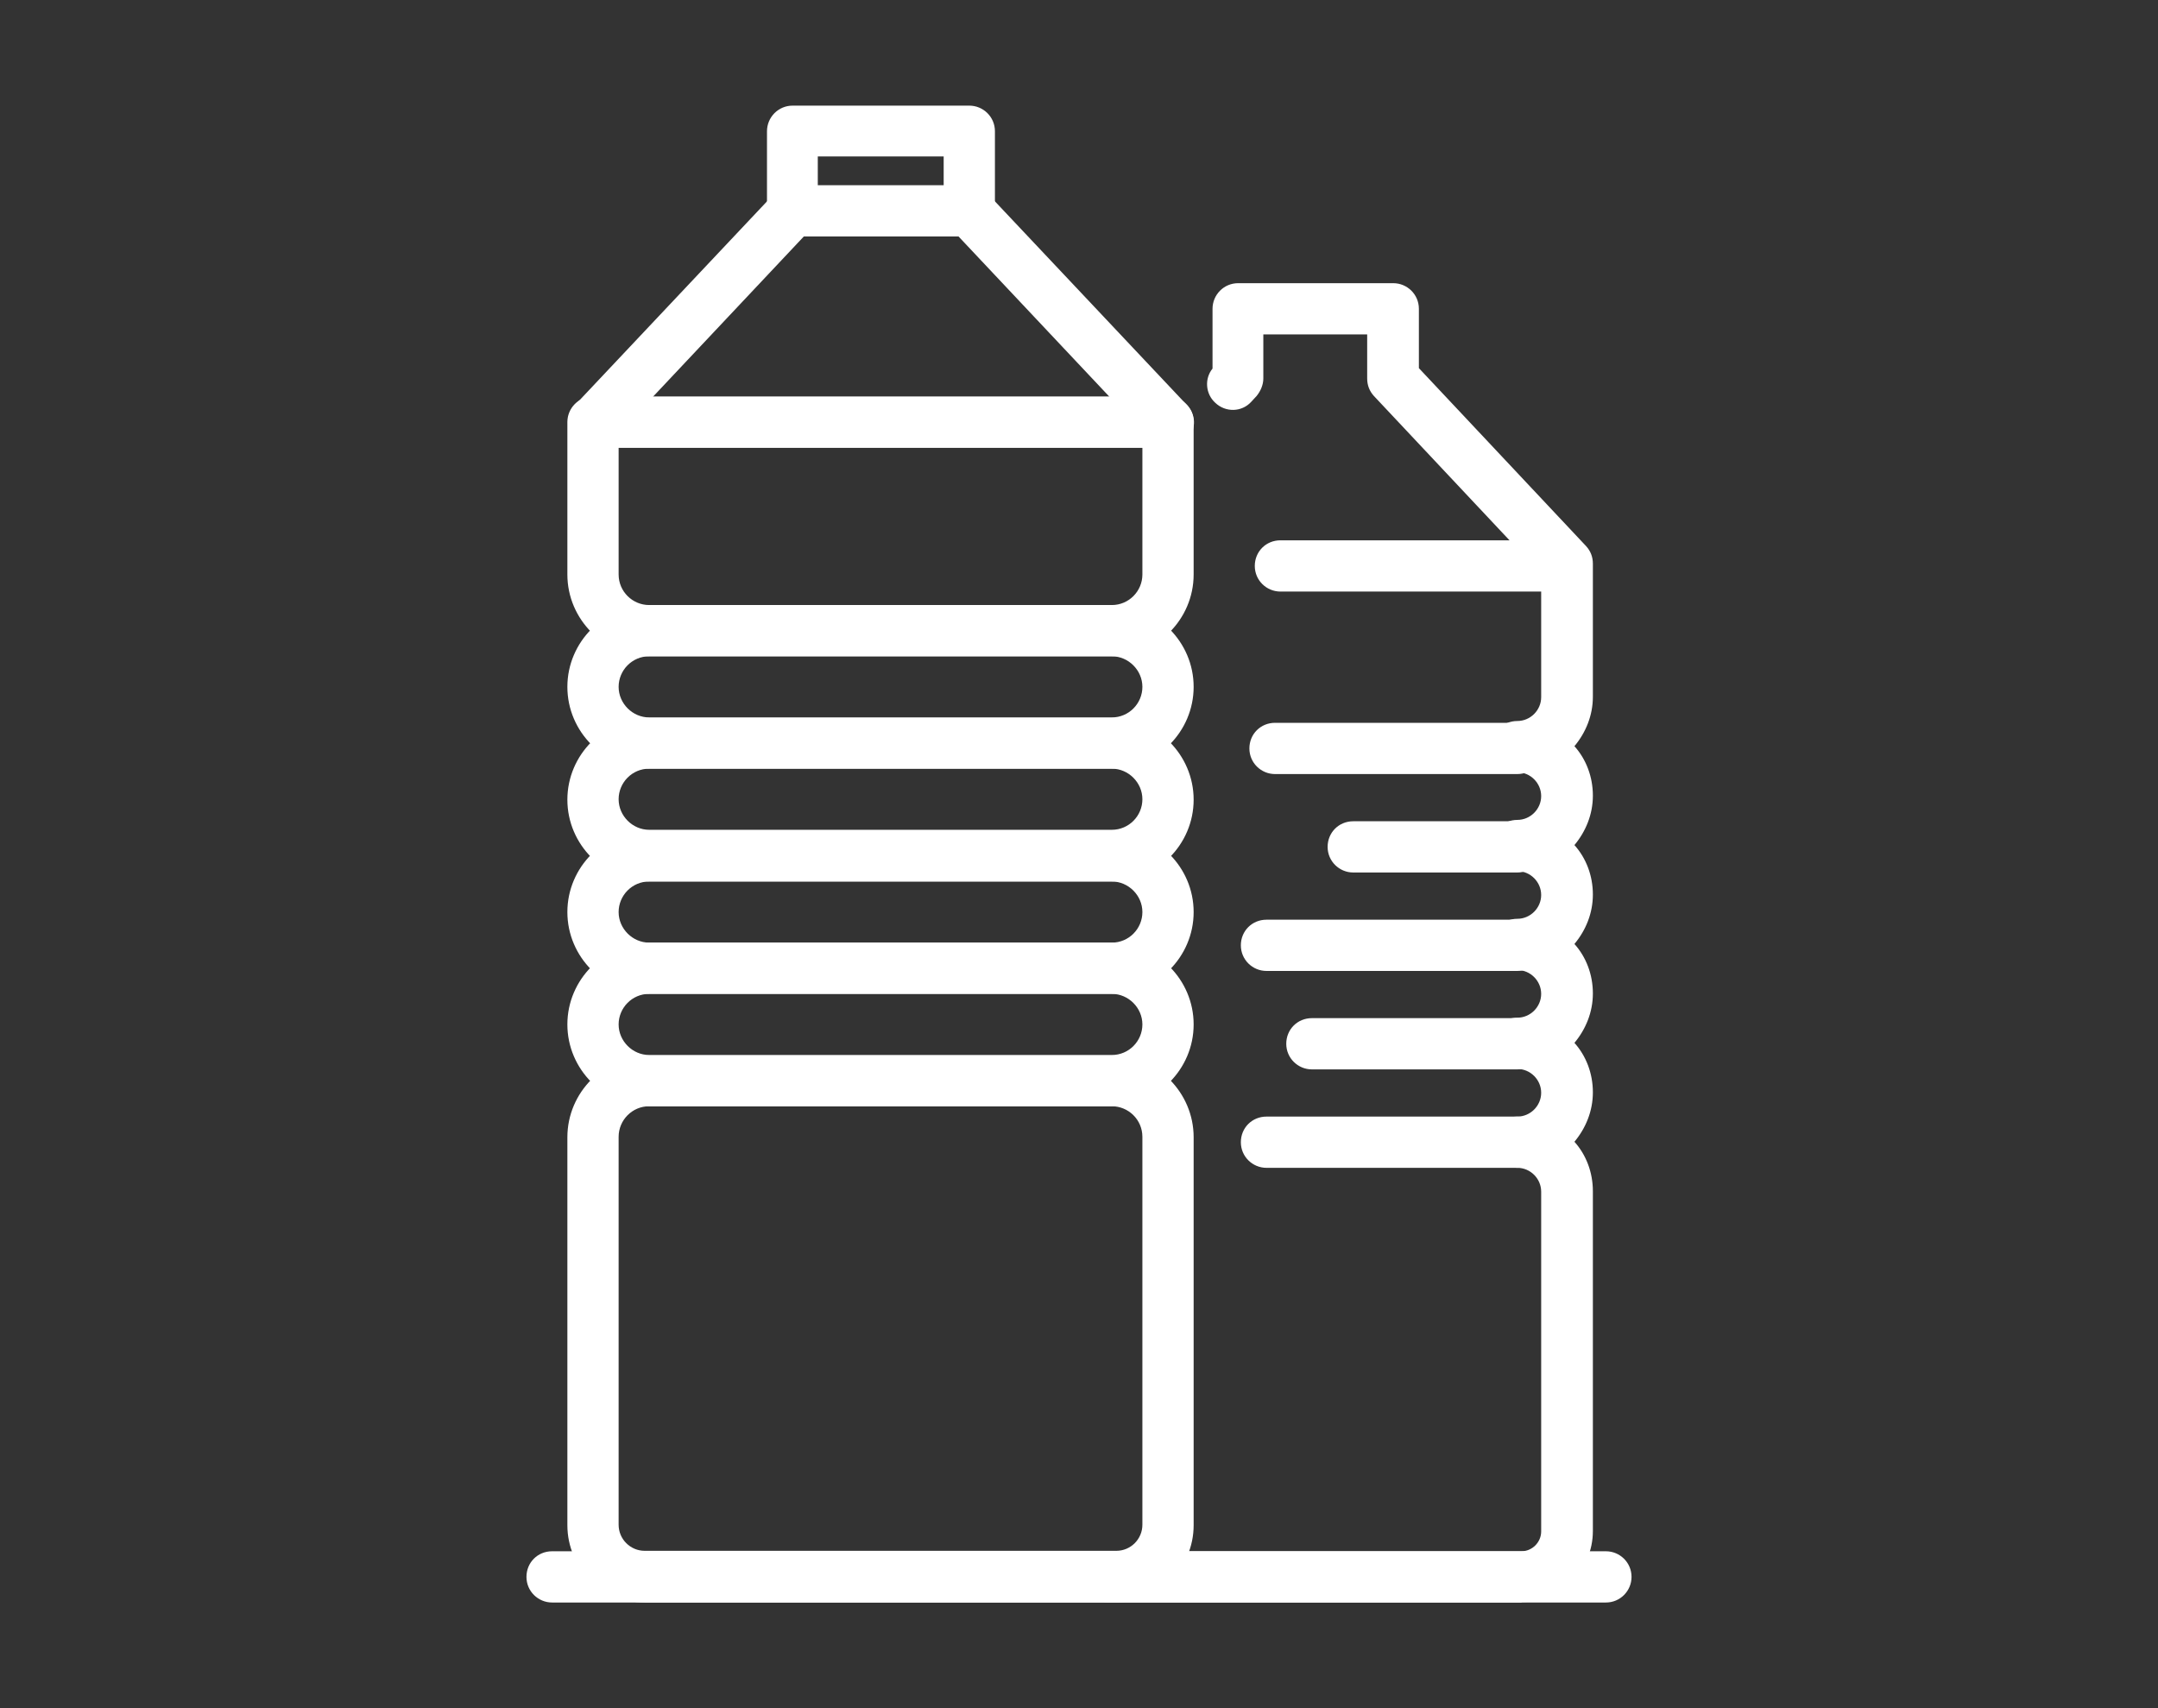
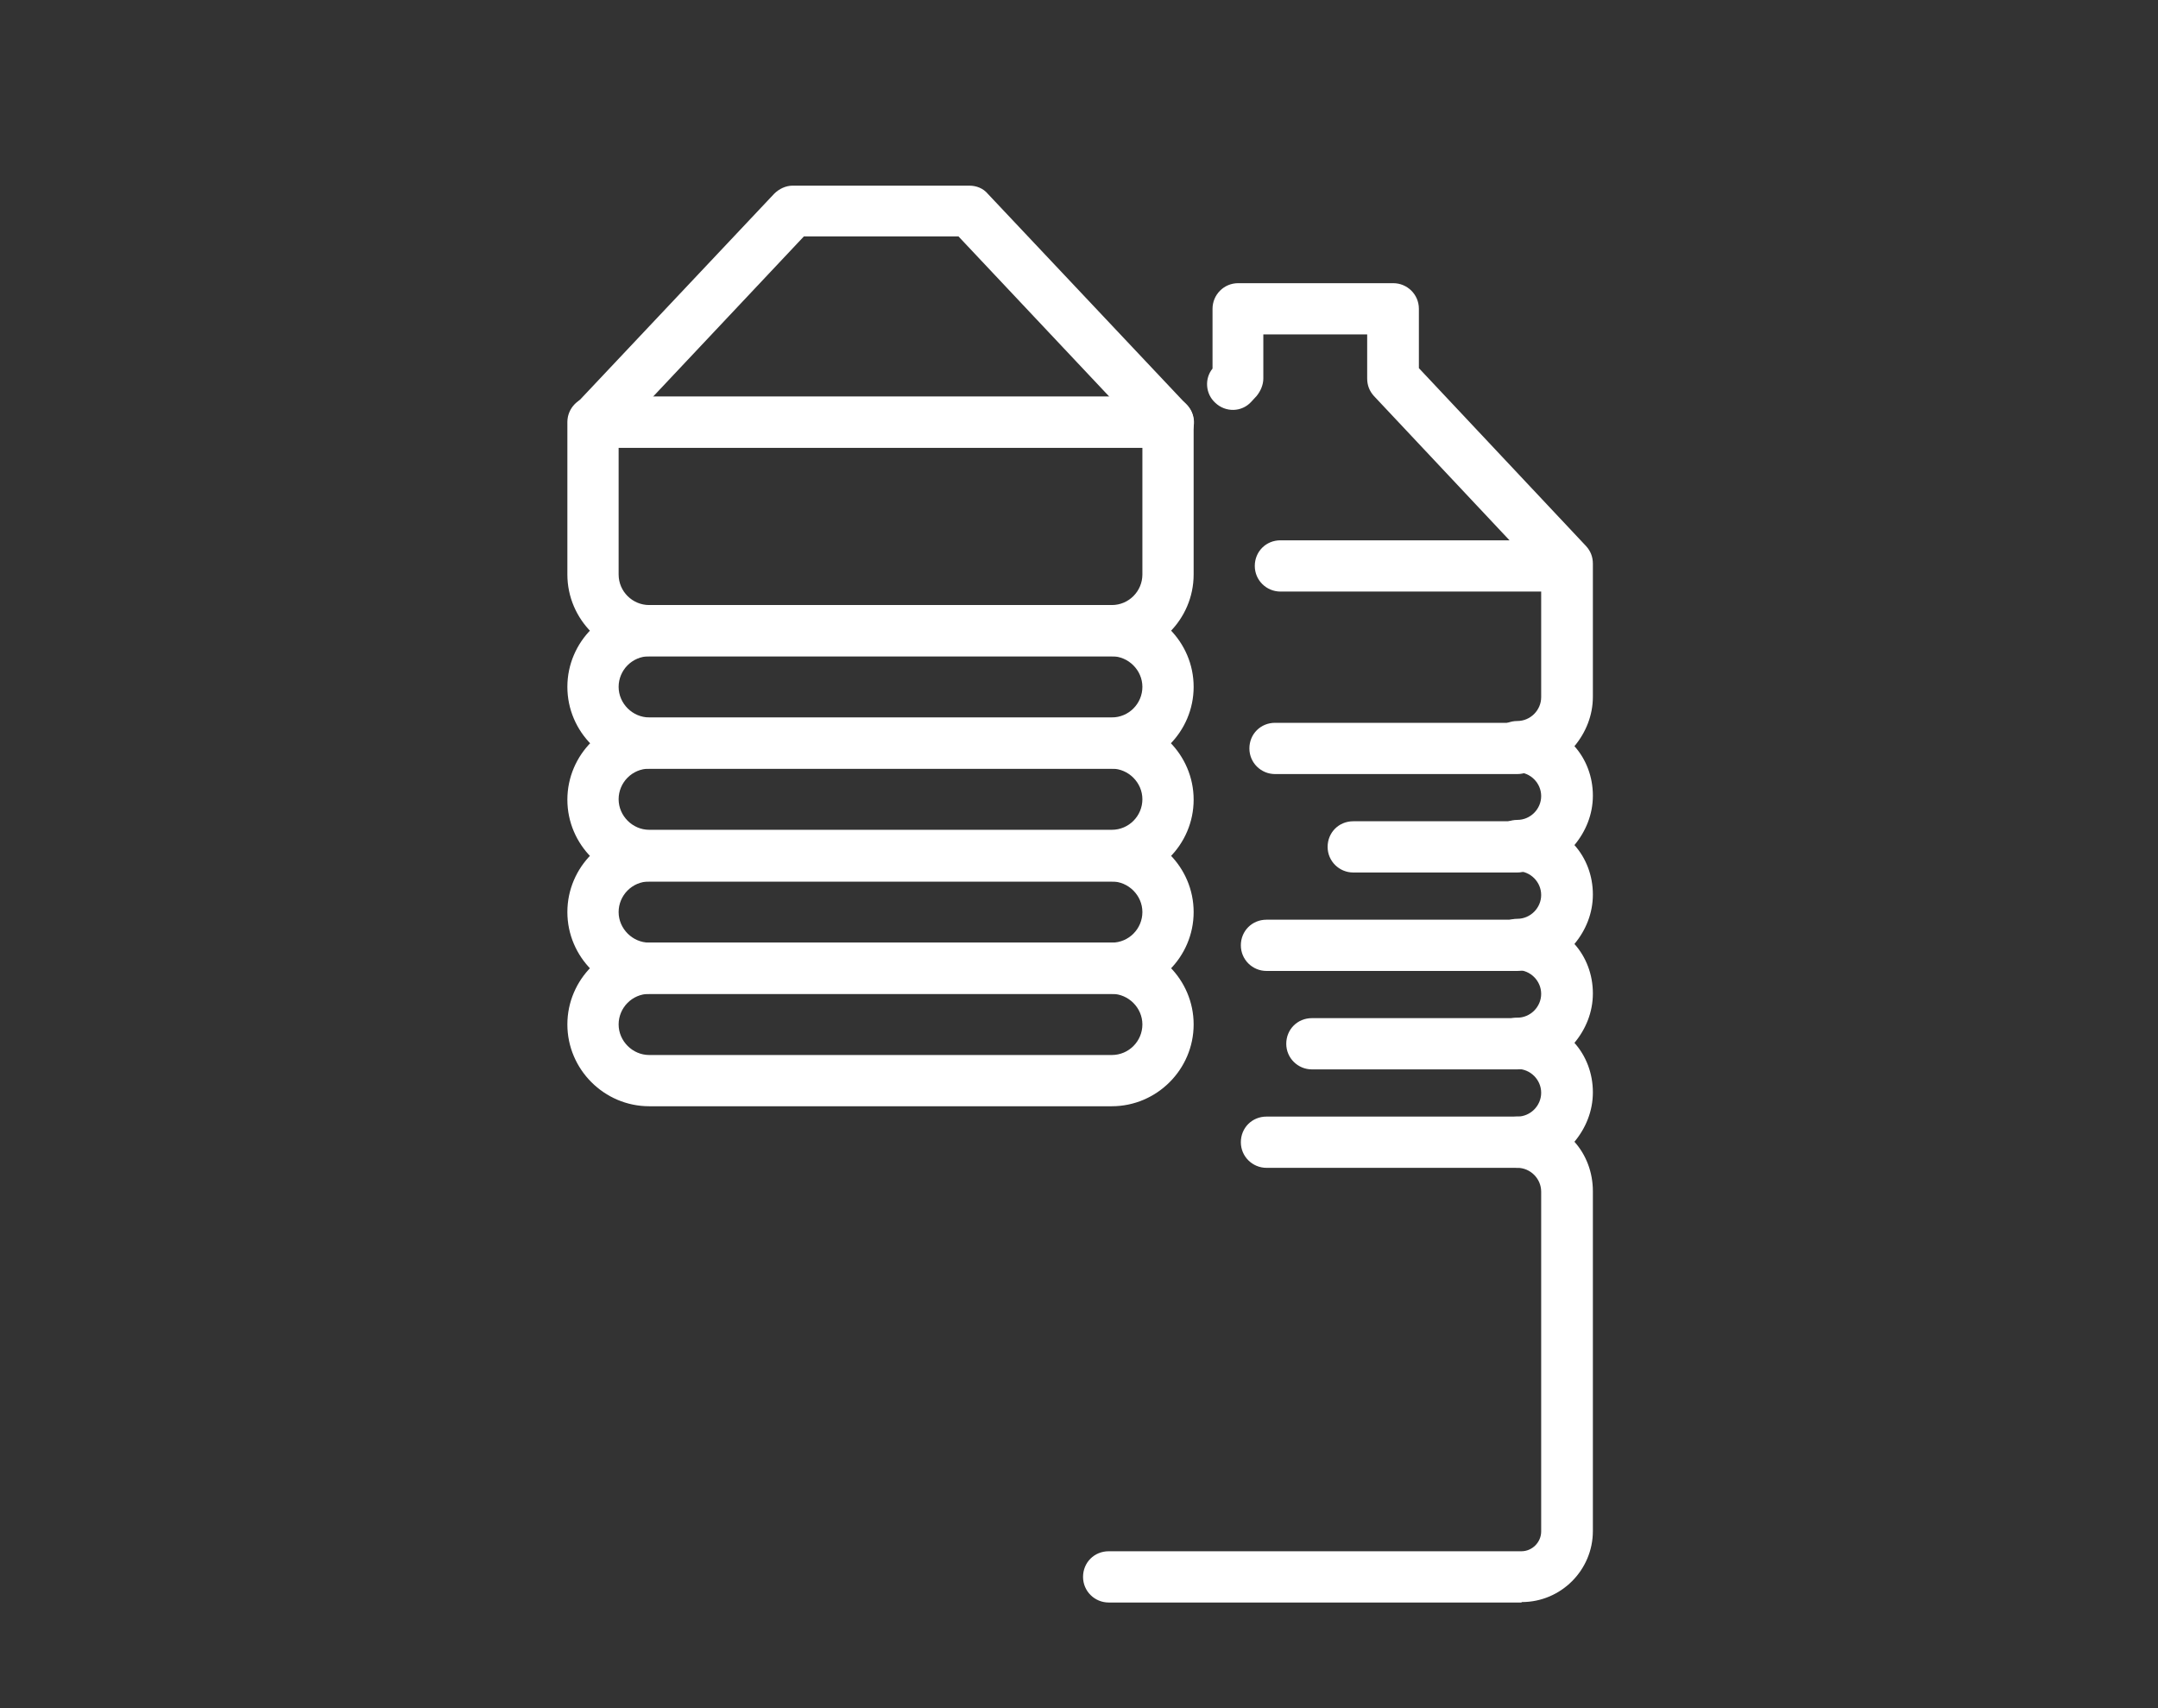
<svg xmlns="http://www.w3.org/2000/svg" id="_レイヤー_1" data-name="レイヤー_1" viewBox="0 0 48 38">
  <rect x="0" y="0" width="48" height="38" fill="#333333" stroke="none" />
  <defs>
    <style>
      .cls-1 {
        fill: #fff;
      }
    </style>
  </defs>
  <path class="cls-1" d="M24.73,14.6h-10.29c-1,0-1.82-.82-1.82-1.82v-3.39c0-.31.25-.57.57-.57h12.79c.31,0,.57.25.57.57v3.39c0,1-.82,1.82-1.82,1.82ZM13.76,9.96v2.82c0,.38.31.68.68.68h10.29c.38,0,.68-.31.68-.68v-2.82h-11.66Z" />
-   <path class="cls-1" d="M24.83,35.65h-10.49c-.95,0-1.72-.77-1.72-1.72v-8.63c0-1,.82-1.82,1.82-1.82h10.29c1,0,1.82.82,1.82,1.82v8.63c0,.95-.77,1.72-1.72,1.72h0ZM14.44,24.61c-.38,0-.68.31-.68.68v8.63c0,.32.26.58.58.58h10.49c.32,0,.58-.26.58-.58v-8.63c0-.38-.31-.68-.68-.68h-10.29Z" />
  <path class="cls-1" d="M24.73,17.1h-10.29c-1,0-1.82-.82-1.82-1.82s.82-1.82,1.82-1.82h10.29c1,0,1.82.82,1.82,1.82s-.82,1.82-1.82,1.82ZM14.44,14.6c-.38,0-.68.31-.68.68s.31.68.68.68h10.29c.38,0,.68-.31.68-.68s-.31-.68-.68-.68h-10.29Z" />
  <path class="cls-1" d="M24.73,19.61h-10.29c-1,0-1.82-.82-1.82-1.82s.82-1.82,1.82-1.82h10.29c1,0,1.82.82,1.82,1.82s-.82,1.82-1.82,1.82ZM14.44,17.1c-.38,0-.68.31-.68.68s.31.68.68.68h10.29c.38,0,.68-.31.68-.68s-.31-.68-.68-.68h-10.29Z" />
  <path class="cls-1" d="M24.73,22.11h-10.29c-1,0-1.82-.82-1.82-1.82s.82-1.82,1.82-1.82h10.29c1,0,1.82.82,1.82,1.82s-.82,1.82-1.82,1.82ZM14.44,19.61c-.38,0-.68.31-.68.68s.31.68.68.68h10.29c.38,0,.68-.31.68-.68s-.31-.68-.68-.68h-10.29Z" />
  <path class="cls-1" d="M24.73,24.61h-10.29c-1,0-1.82-.82-1.82-1.82s.82-1.82,1.82-1.82h10.29c1,0,1.82.82,1.82,1.82s-.82,1.82-1.82,1.82ZM14.44,22.11c-.38,0-.68.31-.68.68s.31.68.68.68h10.29c.38,0,.68-.31.68-.68s-.31-.68-.68-.68h-10.29Z" />
  <path class="cls-1" d="M25.99,9.96h-12.79c-.23,0-.43-.13-.52-.34-.09-.21-.05-.45.11-.61l4.43-4.7c.11-.11.26-.18.41-.18h3.93c.16,0,.31.06.41.18l4.43,4.7c.16.16.2.41.11.61-.09.21-.29.34-.52.34h0ZM14.51,8.83h10.17l-3.36-3.57h-3.44l-3.36,3.57Z" />
-   <path class="cls-1" d="M21.56,5.26h-3.93c-.31,0-.57-.25-.57-.57v-1.77c0-.31.25-.57.57-.57h3.93c.31,0,.57.25.57.57v1.77c0,.31-.25.57-.57.57ZM18.19,4.12h2.8v-.64h-2.8v.64Z" />
  <path class="cls-1" d="M33.84,35.65h-9.18c-.31,0-.57-.25-.57-.57s.25-.57.57-.57h9.18c.24,0,.44-.2.44-.44v-7.56c0-.29-.24-.53-.53-.53-.31,0-.57-.25-.57-.57s.25-.57.57-.57c.29,0,.53-.24.53-.53s-.24-.53-.53-.53c-.31,0-.57-.25-.57-.57s.25-.57.57-.57c.29,0,.53-.24.53-.53s-.24-.53-.53-.53c-.31,0-.57-.25-.57-.57s.25-.57.57-.57c.29,0,.53-.24.53-.53s-.24-.53-.53-.53c-.31,0-.57-.25-.57-.57s.25-.57.57-.57c.29,0,.53-.24.53-.53s-.24-.53-.53-.53c-.31,0-.57-.25-.57-.57s.25-.57.57-.57c.29,0,.53-.24.53-.53v-2.74l-3.72-3.96c-.1-.11-.15-.24-.15-.39v-.98h-2.31v.98c0,.14-.06.28-.15.39l-.12.13c-.21.23-.57.24-.8.02-.22-.2-.24-.54-.06-.76v-1.33c0-.31.25-.57.57-.57h3.45c.31,0,.57.25.57.57v1.32l3.72,3.96c.1.11.15.24.15.39v2.96c0,.42-.16.8-.41,1.1.26.29.41.68.41,1.1s-.16.8-.41,1.1c.26.29.41.68.41,1.1s-.16.8-.41,1.1c.26.29.41.68.41,1.1s-.16.8-.41,1.1c.26.29.41.68.41,1.1s-.16.8-.41,1.1c.26.29.41.68.41,1.1v7.56c0,.87-.71,1.58-1.58,1.58h0Z" />
  <path class="cls-1" d="M33.75,17.22h-5.39c-.31,0-.57-.25-.57-.57s.25-.57.57-.57h5.39c.31,0,.57.25.57.57,0,.31-.25.57-.57.57Z" />
  <path class="cls-1" d="M33.75,19.41h-3.65c-.31,0-.57-.25-.57-.57s.25-.57.57-.57h3.65c.31,0,.57.25.57.57,0,.31-.25.57-.57.57Z" />
  <path class="cls-1" d="M33.75,21.6h-5.58c-.31,0-.57-.25-.57-.57s.25-.57.57-.57h5.58c.31,0,.57.25.57.57s-.25.57-.57.57Z" />
  <path class="cls-1" d="M33.75,23.79h-4.57c-.31,0-.57-.25-.57-.57s.25-.57.57-.57h4.57c.31,0,.57.25.57.57,0,.31-.25.57-.57.57Z" />
  <path class="cls-1" d="M33.75,25.98h-5.58c-.31,0-.57-.25-.57-.57s.25-.57.57-.57h5.58c.31,0,.57.25.57.57,0,.31-.25.57-.57.57Z" />
-   <path class="cls-1" d="M35.72,35.65H12.28c-.31,0-.57-.25-.57-.57s.25-.57.57-.57h23.44c.31,0,.57.25.57.57,0,.31-.25.57-.57.57Z" />
  <path class="cls-1" d="M34.84,13.16h-6.36c-.31,0-.57-.25-.57-.57s.25-.57.57-.57h6.36c.31,0,.57.25.57.57,0,.31-.25.57-.57.57Z" />
</svg>